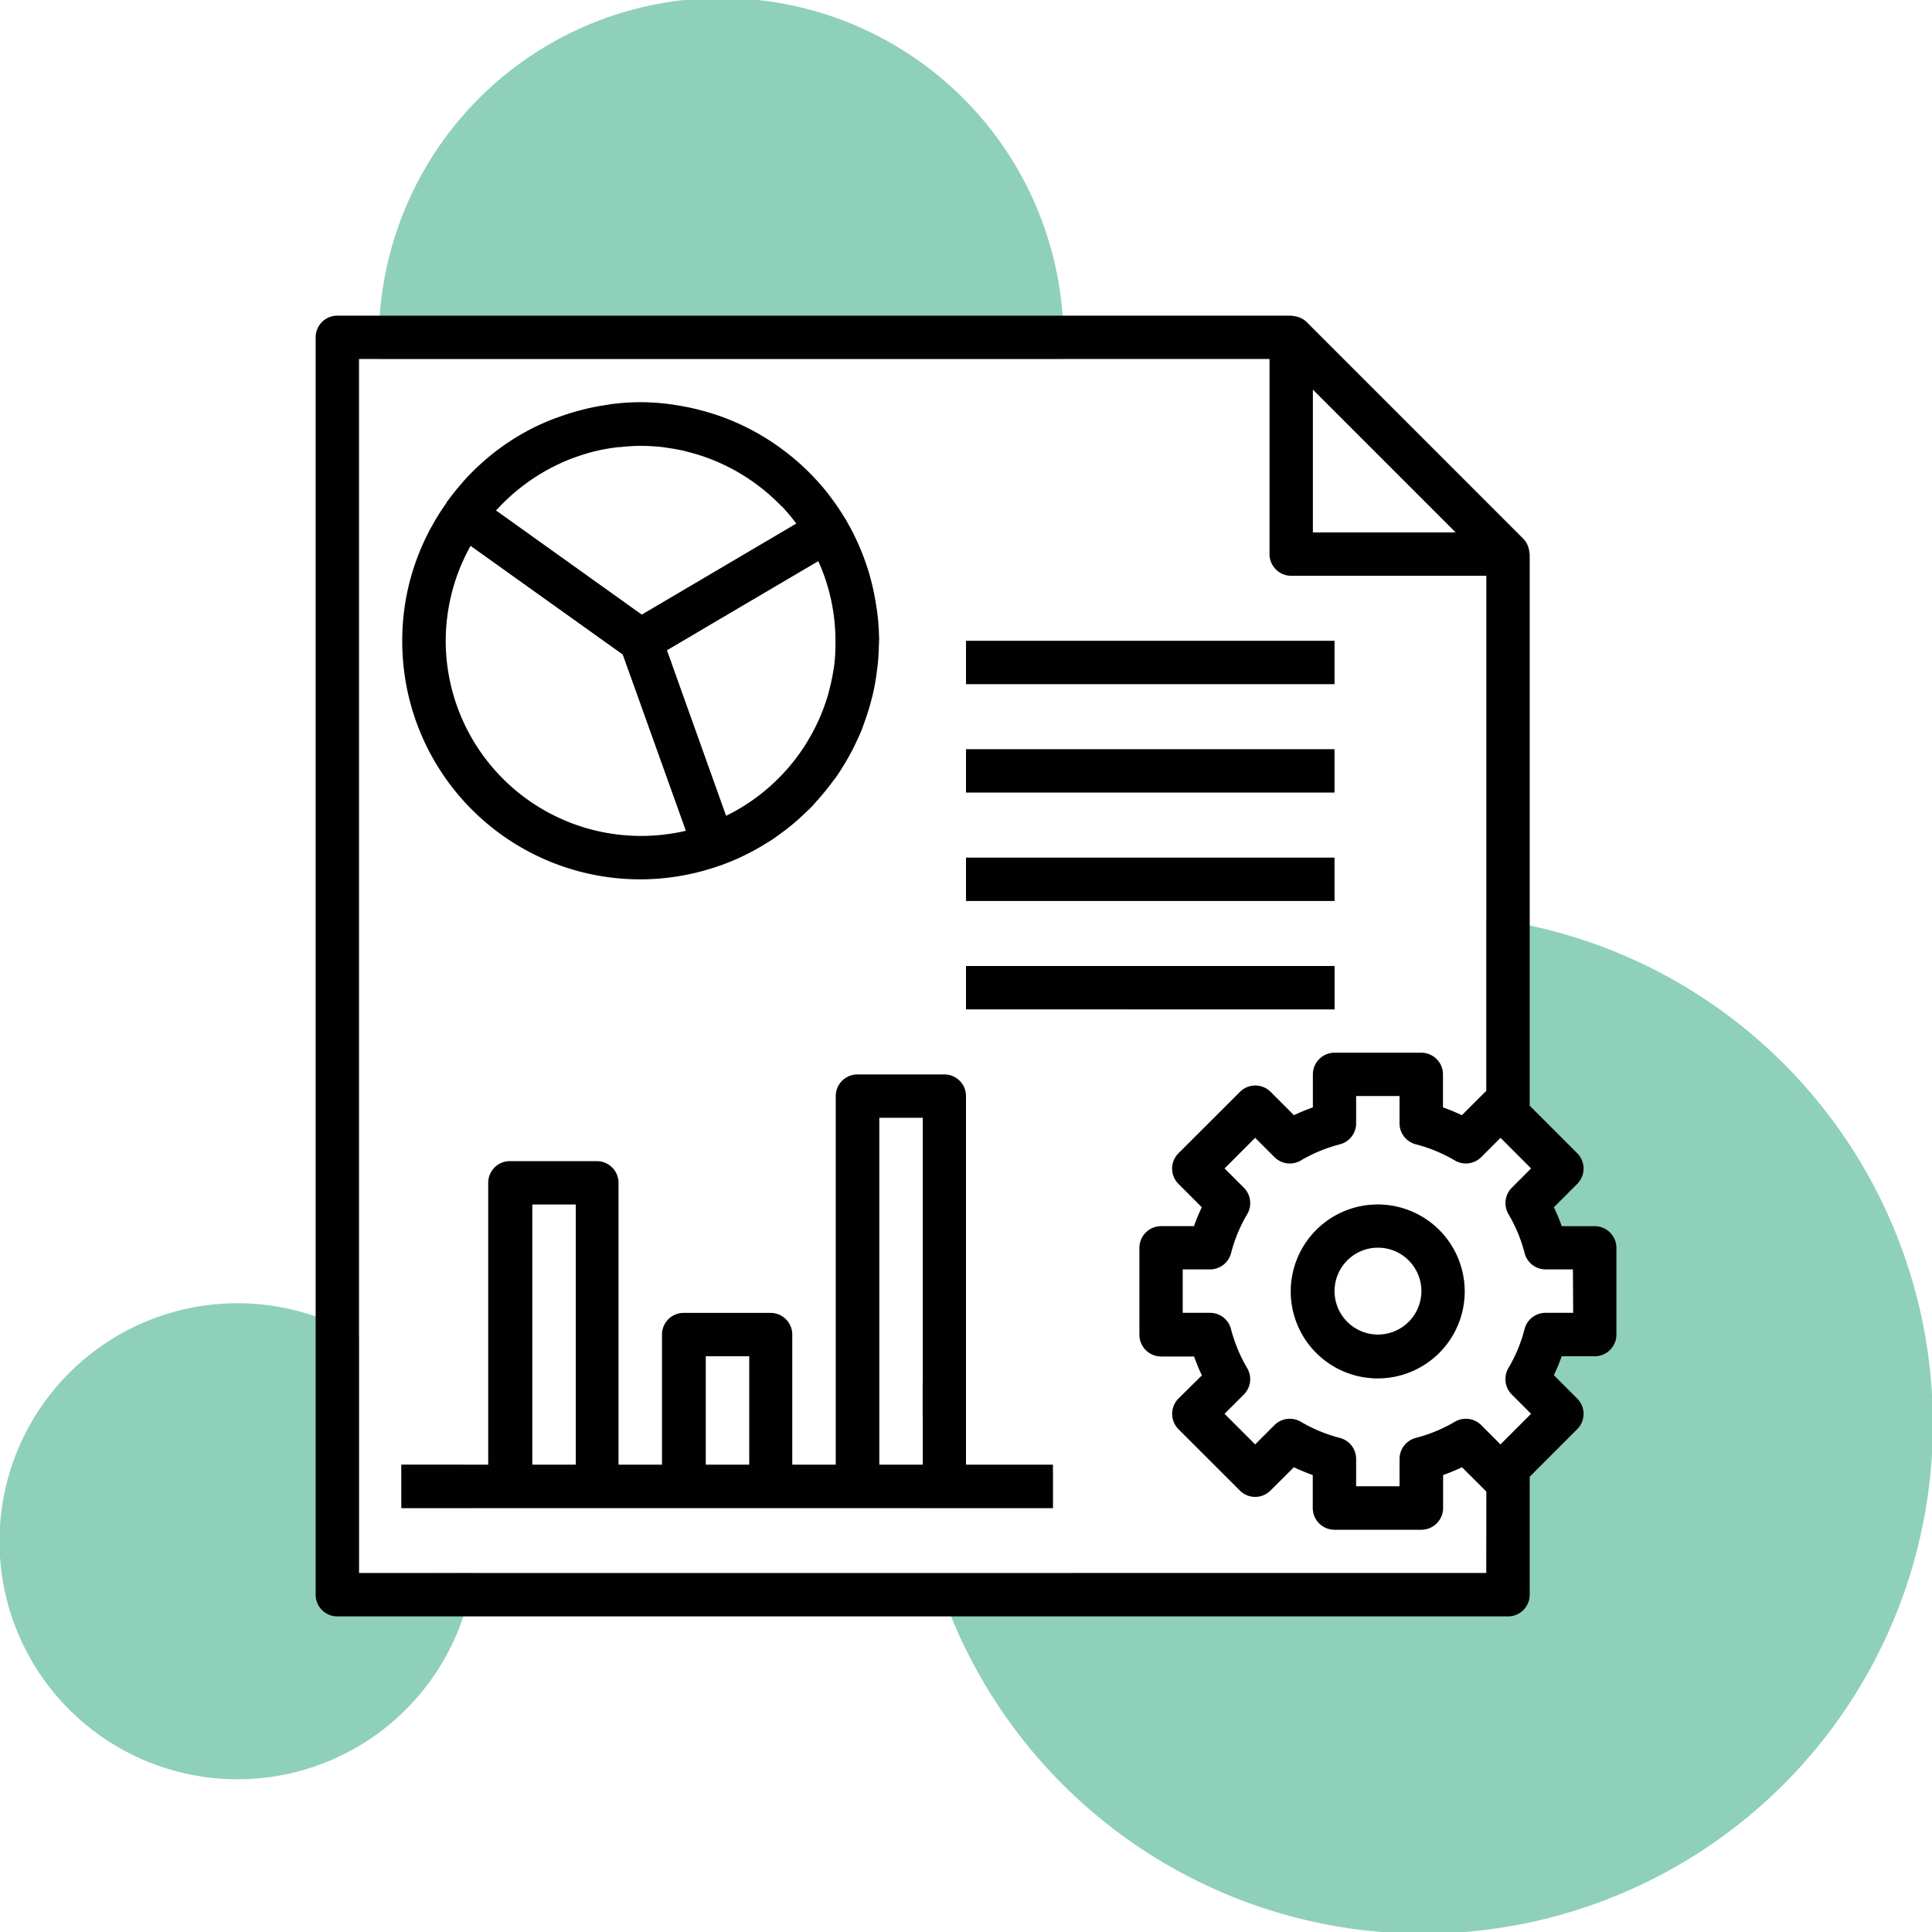
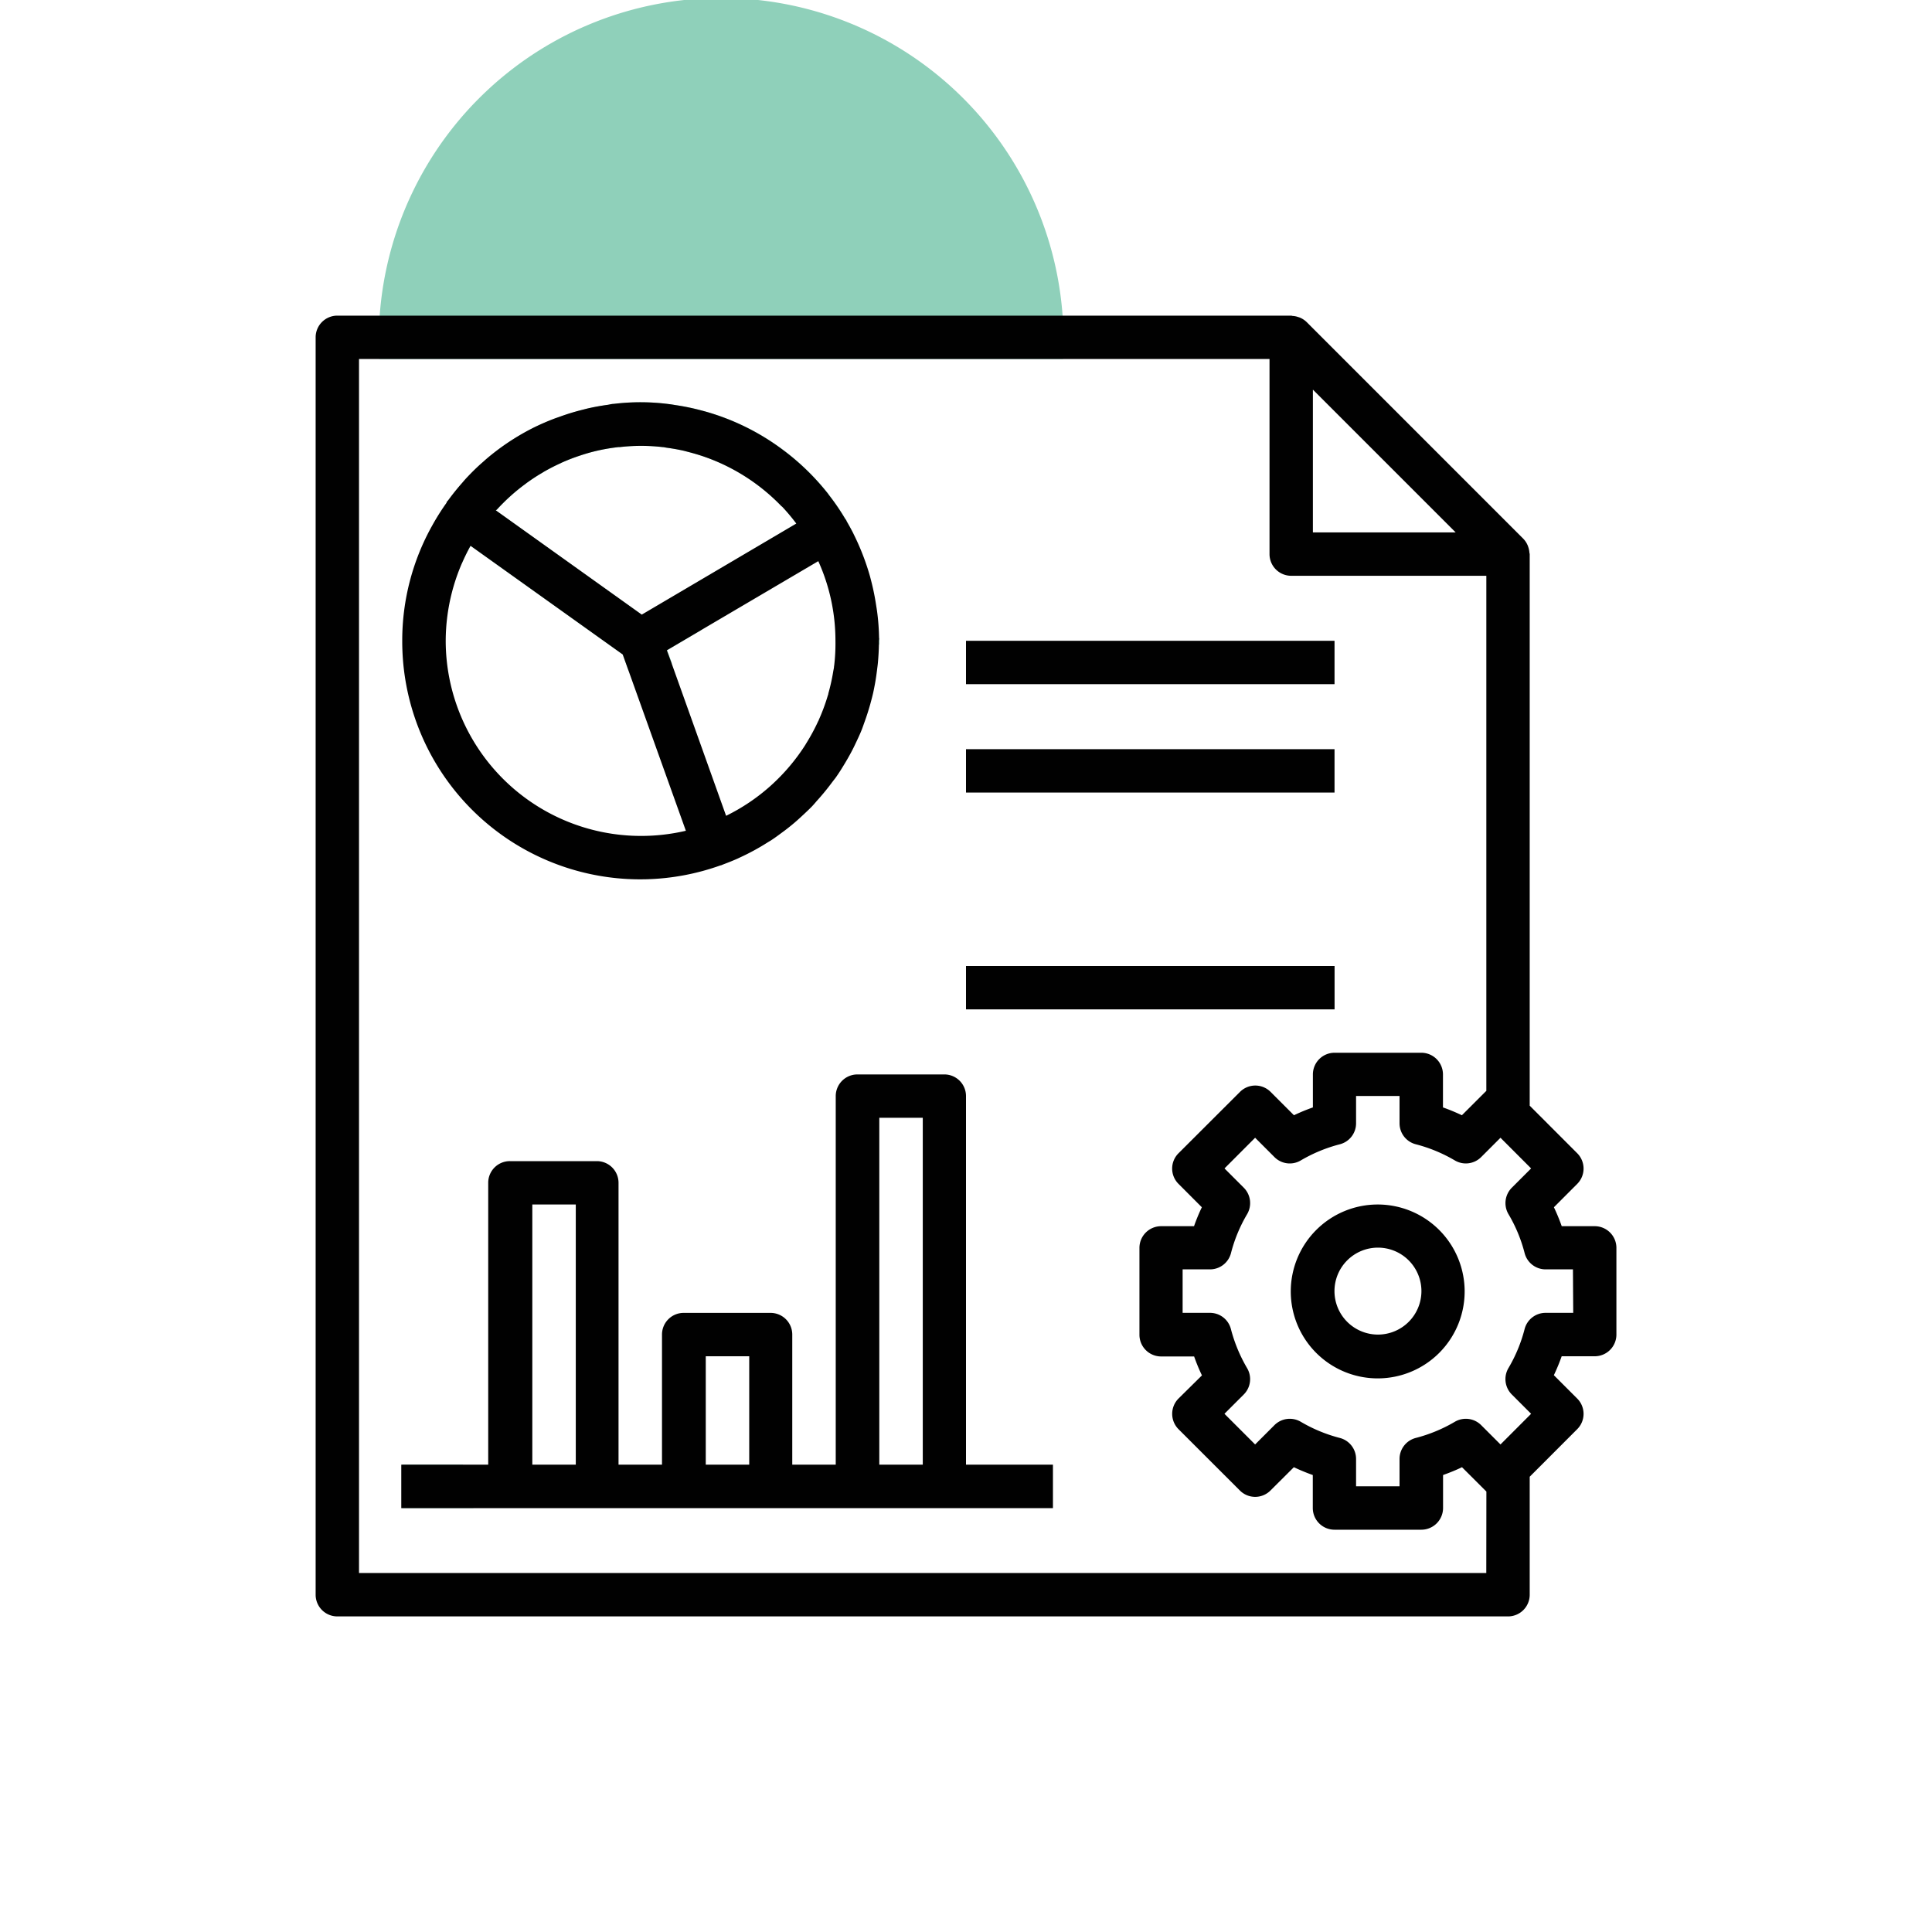
<svg xmlns="http://www.w3.org/2000/svg" viewBox="0 0 400 400">
  <defs>
    <style>.a{fill:#8fd0ba;}.b{fill:#010101;}</style>
  </defs>
  <path class="a" d="M98,312.22H83.3v-9H95.83A48.56,48.56,0,0,1,98,312.22Z" />
-   <path class="a" d="M98,325.68a48.65,48.65,0,0,1-2.07,9,49.28,49.28,0,1,1-30.58-62.13,48.68,48.68,0,0,1,9,4.19v49Z" />
+   <path class="a" d="M98,325.68v49Z" />
  <path class="a" d="M182.05,132.68c0,.24,0,.49,0,.73a67.15,67.15,0,0,1-6.68,3.06,6.61,6.61,0,0,1,6.23-4.39H182C182.05,132.28,182.05,132.48,182.05,132.68Z" />
  <path class="a" d="M220,65.35a70.88,70.88,0,0,0-141.39,0c-.13,1.71-.19,3.44-.19,5.18,0,1.28,0,2.54.1,3.8H220.07c.07-1.26.1-2.53.1-3.8C220.17,68.79,220.11,67.06,220,65.35Zm-44.79,42.31-.23-.33a45.9,45.9,0,0,0-3.25-4.76l-.28-.39a49.75,49.75,0,0,0-8.87-8.71l-.31-.23a48.84,48.84,0,0,0-16.5-8.12l-.88-.23a46.88,46.88,0,0,0-4.91-1c-.44-.07-.87-.15-1.31-.2a45.4,45.4,0,0,0-11.56-.06c-.43,0-.85.14-1.29.2-1.45.2-2.88.46-4.28.79l-1.25.32c-1.45.37-2.87.81-4.27,1.32l-1,.35a50,50,0,0,0-4.61,2l-.39.2a48.85,48.85,0,0,0-9.37,6.31l-.59.53c-1.17,1-2.29,2.12-3.36,3.25-.3.32-.59.65-.88,1q-1.5,1.69-2.84,3.51c-.14.2-.31.37-.46.57,0,0,0,.08,0,.12a48.81,48.81,0,0,0-2.91,4.6h0a69.52,69.52,0,0,0,6,8A39.87,39.87,0,0,1,97.42,113l31.51,22.5,1.17,3.27a66.46,66.46,0,0,0,6.8,1.56c.72-1,1.46-2,2.22-3l-1-2.72,5.4-3.18,1.56-.92h0a81.67,81.67,0,0,1,31.62-20c-.45-.89-.93-1.76-1.43-2.62C175.27,107.82,175.24,107.74,175.19,107.66Zm-42.28,19.67-30.24-21.61q.17-.16.33-.36,1.13-1.22,2.34-2.34l.62-.56q1.29-1.14,2.67-2.16l.53-.4c1-.71,2-1.38,3.08-2l.35-.22c1.15-.66,2.32-1.26,3.52-1.8l.15-.08a39,39,0,0,1,3.89-1.5,37,37,0,0,1,4-1.1h0c1.3-.28,2.61-.49,3.94-.64l.27,0a38.55,38.55,0,0,1,8.76,0c.3,0,.59.09.89.13,1.23.17,2.46.38,3.66.66l.72.19c1.28.33,2.55.7,3.79,1.15l.42.15a40.83,40.83,0,0,1,15.23,10,.12.12,0,0,0,.05,0,40.24,40.24,0,0,1,2.85,3.37l.14.19Z" />
-   <path class="a" d="M285.29,249.38a18,18,0,1,0,17.95,17.95A18,18,0,0,0,285.29,249.38Zm0,26.93a9,9,0,1,1,9-9A9,9,0,0,1,285.29,276.31Zm0-26.93a18,18,0,1,0,17.95,17.95A18,18,0,0,0,285.29,249.38Zm0,26.93a9,9,0,1,1,9-9A9,9,0,0,1,285.29,276.31Zm0-26.93a18,18,0,1,0,17.95,17.95A18,18,0,0,0,285.29,249.38Zm0,26.93a9,9,0,1,1,9-9A9,9,0,0,1,285.29,276.31Zm0-26.93a18,18,0,1,0,17.95,17.95A18,18,0,0,0,285.29,249.38Zm0,26.93a9,9,0,1,1,9-9A9,9,0,0,1,285.29,276.31Zm0-26.93a18,18,0,1,0,17.95,17.95A18,18,0,0,0,285.29,249.38Zm0,26.93a9,9,0,1,1,9-9A9,9,0,0,1,285.29,276.31Zm0-26.93a18,18,0,1,0,17.95,17.95A18,18,0,0,0,285.29,249.38Zm0,26.93a9,9,0,1,1,9-9A9,9,0,0,1,285.29,276.31Zm31.42-84.7c-2.95-.62-5.95-1.13-9-1.49v35.74l-.23.21-4.83,4.83a40.86,40.86,0,0,0-3.92-1.62v-6.83a4.49,4.49,0,0,0-4.49-4.49H276.31a4.49,4.49,0,0,0-4.49,4.49v6.83a39.4,39.4,0,0,0-3.92,1.62l-4.83-4.83a4.48,4.48,0,0,0-6.35,0L244,238.77a4.47,4.47,0,0,0,0,6.34l4.83,4.84a38.44,38.44,0,0,0-1.62,3.92H240.4a4.49,4.49,0,0,0-4.49,4.48v18a4.49,4.49,0,0,0,4.49,4.49h6.83c.47,1.33,1,2.64,1.62,3.92L244,289.55a4.5,4.5,0,0,0,0,6.35l12.7,12.69a4.47,4.47,0,0,0,6.34,0l4.84-4.82c1.27.6,2.58,1.14,3.92,1.62v6.83a4.49,4.49,0,0,0,4.48,4.49h18a4.5,4.5,0,0,0,4.49-4.49v-6.83c1.33-.48,2.64-1,3.92-1.62l4.83,4.82.22.22v16.87H221.88v1a.74.74,0,0,1-.72.74H194.25q1.19,3.68,2.64,7.2l.3.73A105.54,105.54,0,1,0,316.71,191.61Zm-10,103.46a4.49,4.49,0,0,0-5.46-.69,31.4,31.4,0,0,1-8.07,3.34,4.49,4.49,0,0,0-3.37,4.34v5.67h-9v-5.67a4.49,4.49,0,0,0-3.37-4.34,31.4,31.4,0,0,1-8.07-3.34,4.49,4.49,0,0,0-5.46.69l-4,4-6.35-6.35,4-4a4.48,4.48,0,0,0,.69-5.45,31.79,31.79,0,0,1-3.35-8.08,4.47,4.47,0,0,0-4.34-3.37h-5.66v-9h5.66a4.49,4.49,0,0,0,4.35-3.36,30.8,30.8,0,0,1,3.35-8.08,4.52,4.52,0,0,0-.69-5.46l-4-4,6.34-6.35,4,4a4.47,4.47,0,0,0,5.46.69,31.46,31.46,0,0,1,8.08-3.34,4.48,4.48,0,0,0,3.36-4.34v-5.66h9v5.66a4.48,4.48,0,0,0,3.37,4.34,31.4,31.4,0,0,1,8.07,3.34,4.48,4.48,0,0,0,5.46-.69l4-4,6.34,6.35-4,4a4.51,4.51,0,0,0-.69,5.46,30.8,30.8,0,0,1,3.35,8.08,4.49,4.49,0,0,0,4.35,3.36h5.65v9H320a4.48,4.48,0,0,0-4.35,3.37,31.08,31.08,0,0,1-3.35,8.08,4.5,4.5,0,0,0,.7,5.45l4,4-6.34,6.35Zm-21.38-45.69a18,18,0,1,0,17.95,17.95A18,18,0,0,0,285.29,249.38Zm0,26.93a9,9,0,1,1,9-9A9,9,0,0,1,285.29,276.31Zm0-26.93a18,18,0,1,0,17.95,17.95A18,18,0,0,0,285.29,249.38Zm0,26.93a9,9,0,1,1,9-9A9,9,0,0,1,285.29,276.31Zm0-26.93a18,18,0,1,0,17.95,17.95A18,18,0,0,0,285.29,249.38Zm0,26.93a9,9,0,1,1,9-9A9,9,0,0,1,285.29,276.31Zm0-26.93a18,18,0,1,0,17.95,17.95A18,18,0,0,0,285.29,249.38Zm0,26.93a9,9,0,1,1,9-9A9,9,0,0,1,285.29,276.31Zm0-26.93a18,18,0,1,0,17.95,17.95A18,18,0,0,0,285.29,249.38Zm0,26.93a9,9,0,1,1,9-9A9,9,0,0,1,285.29,276.31Zm0-26.93a18,18,0,1,0,17.95,17.95A18,18,0,0,0,285.29,249.38Zm0,26.93a9,9,0,1,1,9-9A9,9,0,0,1,285.29,276.31Zm0-26.93a18,18,0,1,0,17.95,17.95A18,18,0,0,0,285.29,249.38Zm0,26.93a9,9,0,1,1,9-9A9,9,0,0,1,285.29,276.31Zm-37-76.31a105.48,105.48,0,0,0-15.05,9h43.05v-9ZM189.58,304.86q.34,3.74,1,7.36H218v-7.36ZM191,285.68v7.93h9v-7.93Z" />
  <path class="b" d="M200,303.24v-76.3a4.48,4.48,0,0,0-4.48-4.49h-18a4.49,4.49,0,0,0-4.49,4.49v76.3h-9V276.31a4.49,4.49,0,0,0-4.49-4.49h-18a4.48,4.48,0,0,0-4.48,4.49v26.93h-9V244.89a4.49,4.49,0,0,0-4.49-4.49h-18a4.48,4.48,0,0,0-4.49,4.49v58.35h-18v9H218v-9Zm-80.79,0h-9V249.38h9Zm35.91,0h-9V280.8h9Zm26.93-71.82h9v71.82h-9Z" />
  <path class="b" d="M182,132.08a46.41,46.41,0,0,0-.4-5.43c-.06-.46-.14-.91-.21-1.37a50,50,0,0,0-1-4.93c-.09-.33-.17-.66-.26-1a50.27,50.27,0,0,0-3.43-8.84c-.45-.89-.93-1.76-1.43-2.62,0-.08-.07-.16-.12-.24l-.23-.33a45.9,45.9,0,0,0-3.25-4.76l-.28-.39a49.75,49.75,0,0,0-8.87-8.71l-.31-.23a48.84,48.84,0,0,0-16.5-8.12l-.88-.23a46.88,46.88,0,0,0-4.91-1c-.44-.07-.87-.15-1.31-.2a45.4,45.4,0,0,0-11.56-.06c-.43,0-.85.14-1.29.2-1.45.2-2.88.46-4.28.79l-1.25.32c-1.45.37-2.87.81-4.27,1.32l-1,.35a50,50,0,0,0-4.61,2l-.39.2a48.85,48.85,0,0,0-9.37,6.31l-.59.53c-1.17,1-2.29,2.12-3.36,3.25-.3.32-.59.65-.88,1q-1.5,1.69-2.84,3.51c-.14.2-.31.37-.46.57,0,0,0,.08,0,.12a48.81,48.81,0,0,0-2.91,4.6h0a48.69,48.69,0,0,0-6.27,24,49.26,49.26,0,0,0,65.88,46.48l.09,0,.51-.21c1-.38,2-.77,3-1.22l.42-.2a47.76,47.76,0,0,0,5.8-3.16l.6-.36c.74-.48,1.45-1,2.15-1.52.45-.33.89-.65,1.33-1q1-.78,1.92-1.59c.44-.39.86-.78,1.28-1.17.61-.57,1.22-1.14,1.8-1.73.35-.37.68-.75,1-1.13a49.7,49.7,0,0,0,3.2-3.89c.26-.35.53-.68.77-1,.51-.73,1-1.47,1.45-2.22.27-.44.54-.88.8-1.33.44-.75.86-1.51,1.26-2.29.24-.47.47-.95.7-1.44.37-.78.74-1.57,1.07-2.37.25-.61.46-1.23.68-1.85.44-1.21.83-2.43,1.18-3.67.21-.78.42-1.55.6-2.33.14-.63.26-1.26.38-1.9.17-.91.3-1.84.42-2.77.06-.53.14-1.06.19-1.59.11-1.25.19-2.51.21-3.77,0-.24,0-.49,0-.73S182.05,132.28,182,132.08Zm-79-26.72q1.13-1.22,2.34-2.34l.62-.56q1.29-1.14,2.67-2.16l.53-.4c1-.71,2-1.38,3.08-2l.35-.22c1.15-.66,2.32-1.26,3.52-1.8l.15-.08a39,39,0,0,1,3.89-1.5,37,37,0,0,1,4-1.1h0c1.3-.28,2.61-.49,3.94-.64l.27,0a38.55,38.55,0,0,1,8.76,0c.3,0,.59.09.89.13,1.23.17,2.46.38,3.66.66l.72.19c1.28.33,2.55.7,3.79,1.15l.42.15a40.83,40.83,0,0,1,15.23,10,.12.12,0,0,0,.05,0,40.24,40.24,0,0,1,2.85,3.37l.14.19-32,18.85-30.24-21.61Q102.84,105.56,103,105.36Zm29.68,67.71a40.44,40.44,0,0,1-40.4-40.39A40.74,40.74,0,0,1,97.42,113l31.51,22.5,1.17,3.27L142,172A40.55,40.55,0,0,1,132.68,173.07Zm40-35.2c0,.41-.12.81-.18,1.21a39.86,39.86,0,0,1-1,4.49c0,.17-.08.33-.13.5a40.4,40.4,0,0,1-1.86,5c0,.09-.09.18-.13.28a40.63,40.63,0,0,1-2.4,4.46c-.09.14-.17.28-.25.42a40.89,40.89,0,0,1-6.83,8.14l-.44.4a40.5,40.5,0,0,1-9,6.07l-.13.06-11.27-31.54-1-2.72,5.4-3.18,1.56-.92h0l24.4-14.36a40,40,0,0,1,3.55,16.47A38.9,38.9,0,0,1,172.7,137.87Z" />
  <rect class="b" x="200" y="132.67" width="76.3" height="8.98" />
  <rect class="b" x="200" y="155.11" width="76.3" height="8.98" />
-   <rect class="b" x="200" y="177.56" width="76.3" height="8.98" />
  <rect class="b" x="200" y="200" width="76.31" height="8.98" />
  <path class="b" d="M285.29,249.38a18,18,0,1,0,17.95,17.95A18,18,0,0,0,285.29,249.38Zm0,26.93a9,9,0,1,1,9-9A9,9,0,0,1,285.29,276.31Z" />
  <path class="b" d="M330.17,253.87h-6.83a40.86,40.86,0,0,0-1.62-3.92l4.83-4.84a4.49,4.49,0,0,0,0-6.34l-9.84-9.85V114.72a2.61,2.61,0,0,0-.06-.27,4.58,4.58,0,0,0-.23-1.17c-.05-.14-.09-.28-.15-.41a4.42,4.42,0,0,0-.88-1.32L270.51,66.66a4.62,4.62,0,0,0-1.32-.88,4.13,4.13,0,0,0-.42-.14,4.05,4.05,0,0,0-1.15-.23c-.1,0-.19-.06-.29-.06H69.84a4.49,4.49,0,0,0-4.49,4.49V330.17a4.49,4.49,0,0,0,4.49,4.49H312.22a4.49,4.49,0,0,0,4.49-4.49V305.74l9.83-9.84a4.48,4.48,0,0,0,0-6.35l-4.83-4.83a40.42,40.42,0,0,0,1.62-3.92h6.84a4.49,4.49,0,0,0,4.49-4.49v-18A4.49,4.49,0,0,0,330.17,253.87ZM271.82,80.67l29.56,29.56H271.82Zm35.9,245H74.33V74.33H262.84v40.39a4.49,4.49,0,0,0,4.49,4.49h40.4V225.86l-.23.21-4.83,4.83a40.86,40.86,0,0,0-3.92-1.62v-6.83a4.49,4.49,0,0,0-4.49-4.49H276.31a4.49,4.49,0,0,0-4.49,4.49v6.83a39.4,39.4,0,0,0-3.92,1.62l-4.83-4.83a4.48,4.48,0,0,0-6.35,0L244,238.77a4.47,4.47,0,0,0,0,6.34l4.83,4.84a38.44,38.44,0,0,0-1.62,3.92H240.4a4.49,4.49,0,0,0-4.49,4.48v18a4.49,4.49,0,0,0,4.49,4.49h6.83c.47,1.33,1,2.64,1.62,3.92L244,289.55a4.5,4.5,0,0,0,0,6.35l12.7,12.69a4.47,4.47,0,0,0,6.34,0l4.84-4.82c1.27.6,2.58,1.14,3.92,1.62v6.83a4.49,4.49,0,0,0,4.48,4.49h18a4.5,4.5,0,0,0,4.49-4.49v-6.83c1.33-.48,2.64-1,3.92-1.62l4.83,4.82.22.22Zm18-53.86H320a4.48,4.48,0,0,0-4.35,3.37,31.08,31.08,0,0,1-3.35,8.08,4.5,4.5,0,0,0,.7,5.45l4,4-6.34,6.35-4-4a4.49,4.49,0,0,0-5.46-.69,31.4,31.4,0,0,1-8.07,3.34,4.49,4.49,0,0,0-3.37,4.34v5.67h-9v-5.67a4.49,4.49,0,0,0-3.37-4.34,31.4,31.4,0,0,1-8.07-3.34,4.49,4.49,0,0,0-5.46.69l-4,4-6.35-6.35,4-4a4.48,4.48,0,0,0,.69-5.45,31.79,31.79,0,0,1-3.35-8.08,4.47,4.47,0,0,0-4.34-3.37h-5.66v-9h5.66a4.49,4.49,0,0,0,4.35-3.36,30.8,30.8,0,0,1,3.35-8.08,4.52,4.52,0,0,0-.69-5.46l-4-4,6.34-6.35,4,4a4.47,4.47,0,0,0,5.46.69,31.46,31.46,0,0,1,8.08-3.34,4.48,4.48,0,0,0,3.36-4.34v-5.66h9v5.66a4.48,4.48,0,0,0,3.37,4.34,31.4,31.4,0,0,1,8.07,3.34,4.48,4.48,0,0,0,5.46-.69l4-4,6.34,6.35-4,4a4.51,4.51,0,0,0-.69,5.46,30.8,30.8,0,0,1,3.35,8.08,4.49,4.49,0,0,0,4.35,3.36h5.65Z" />
</svg>